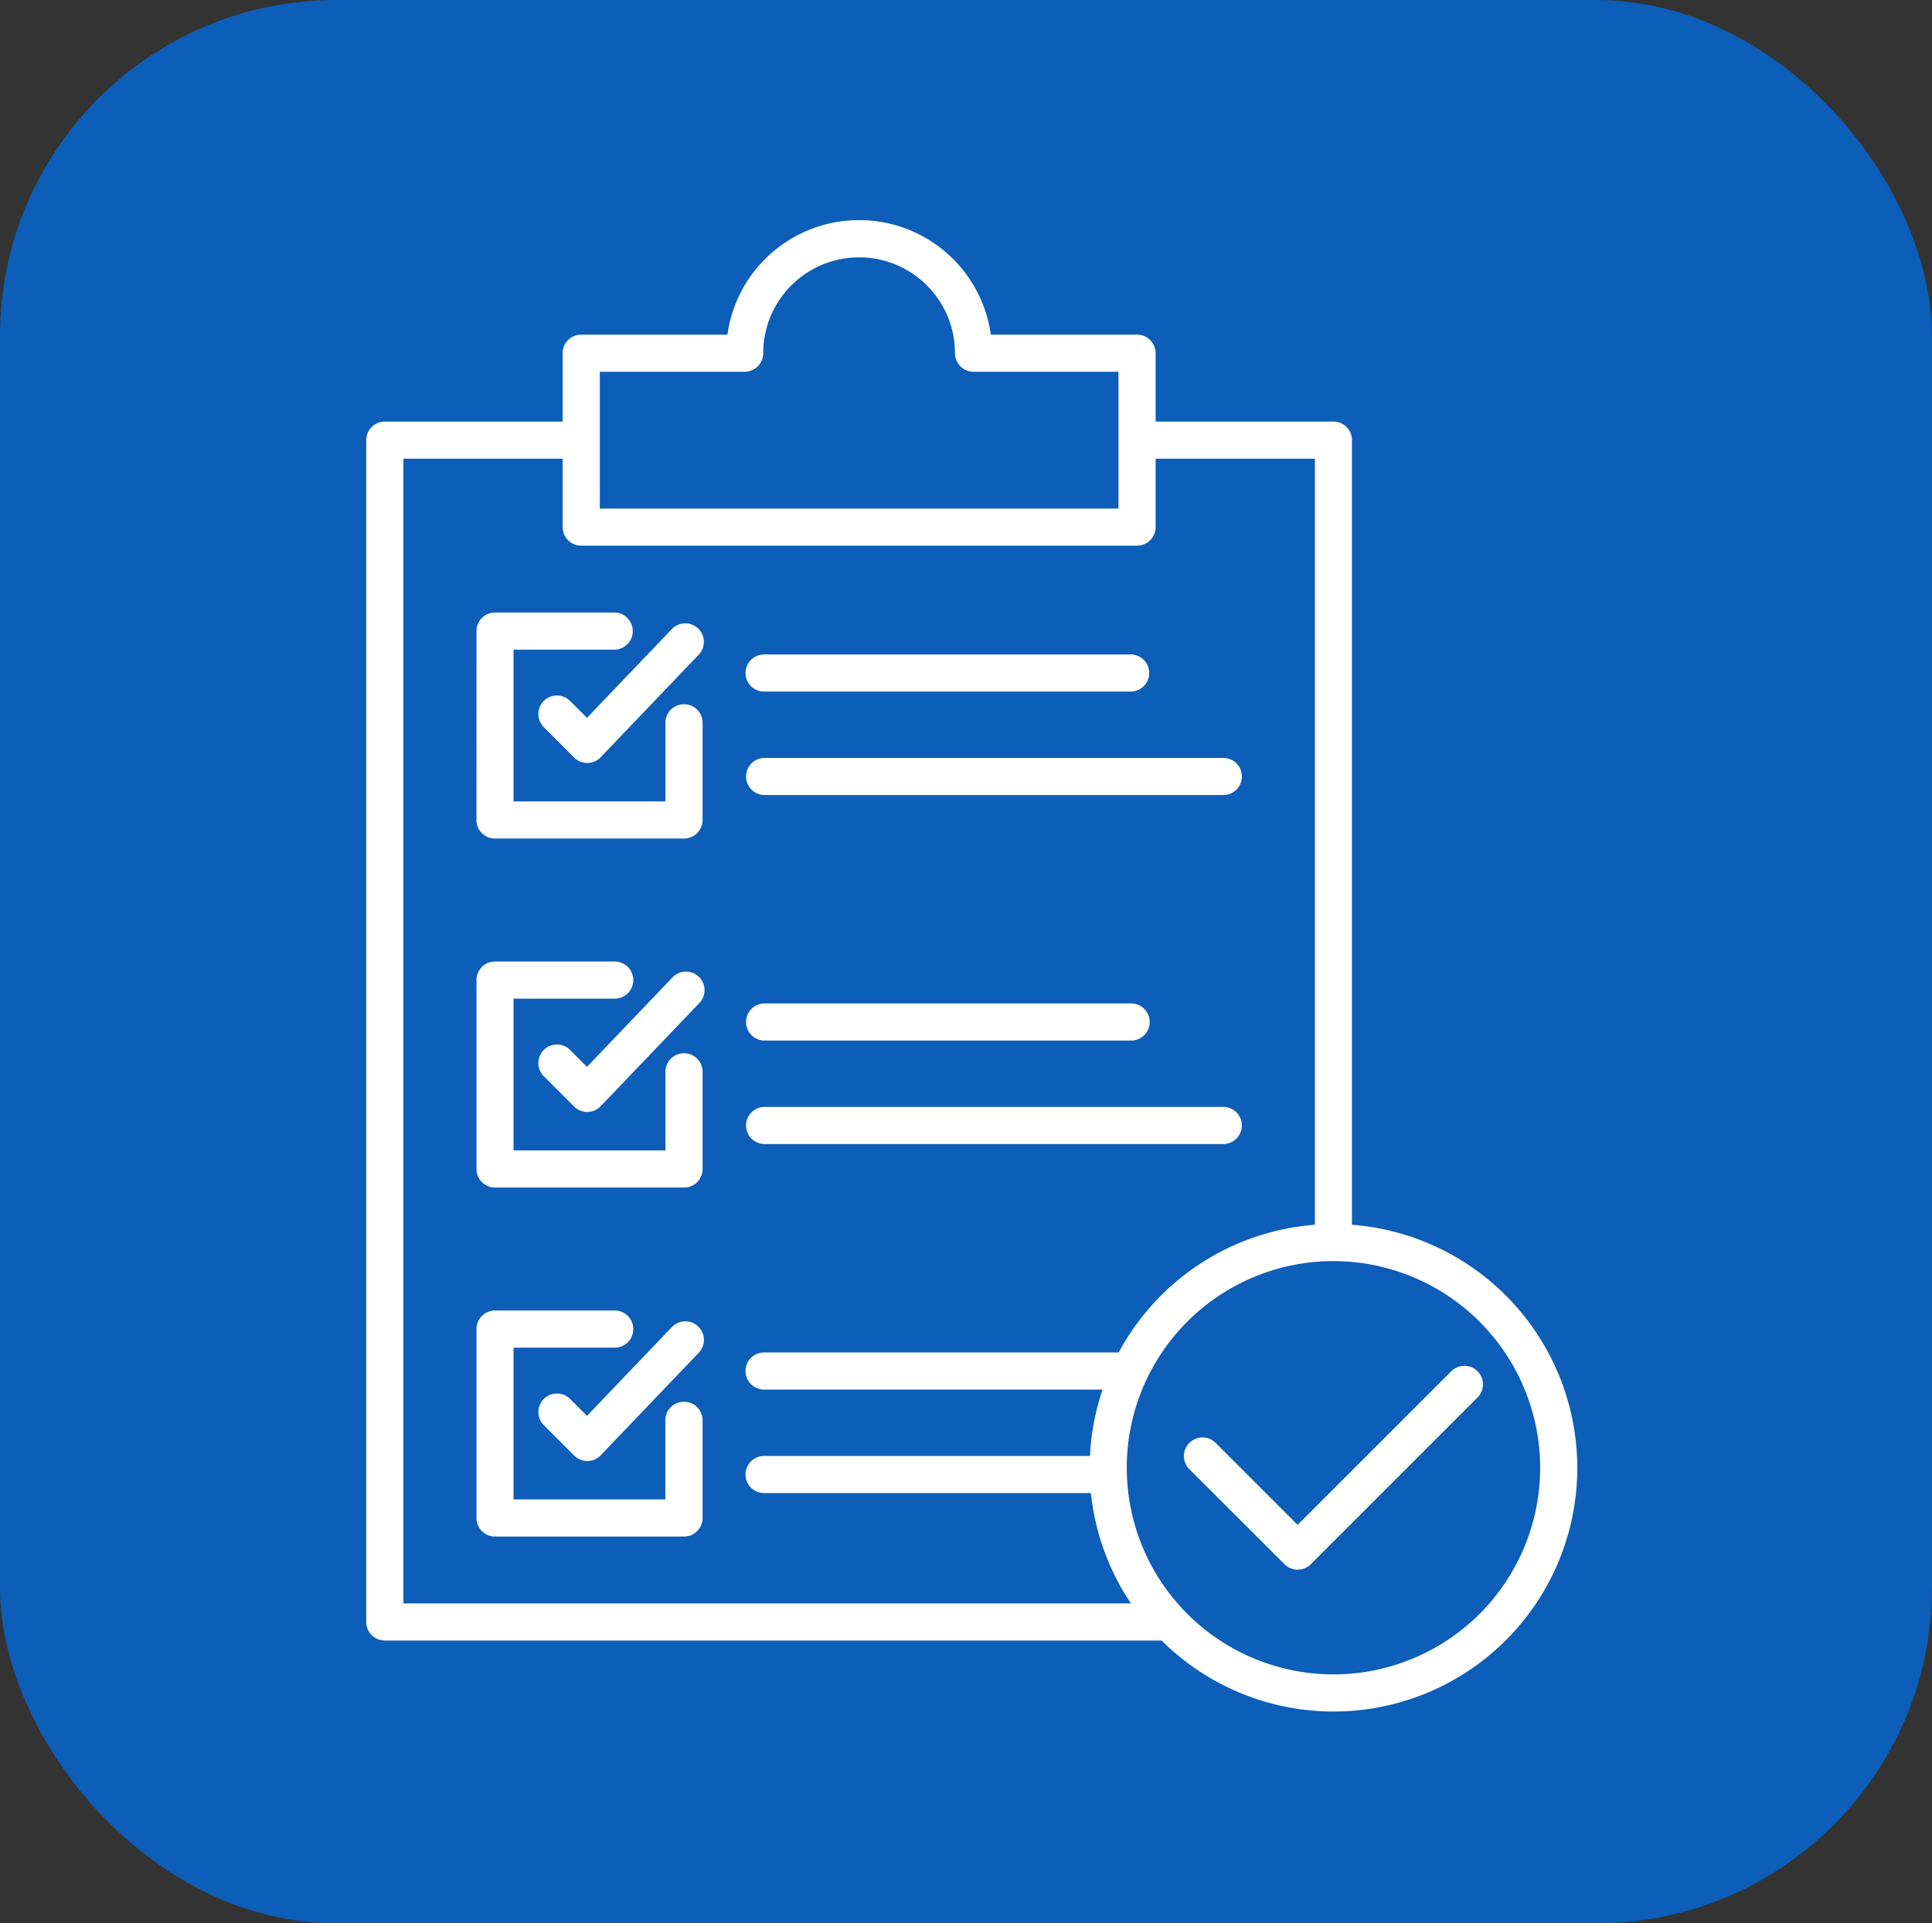
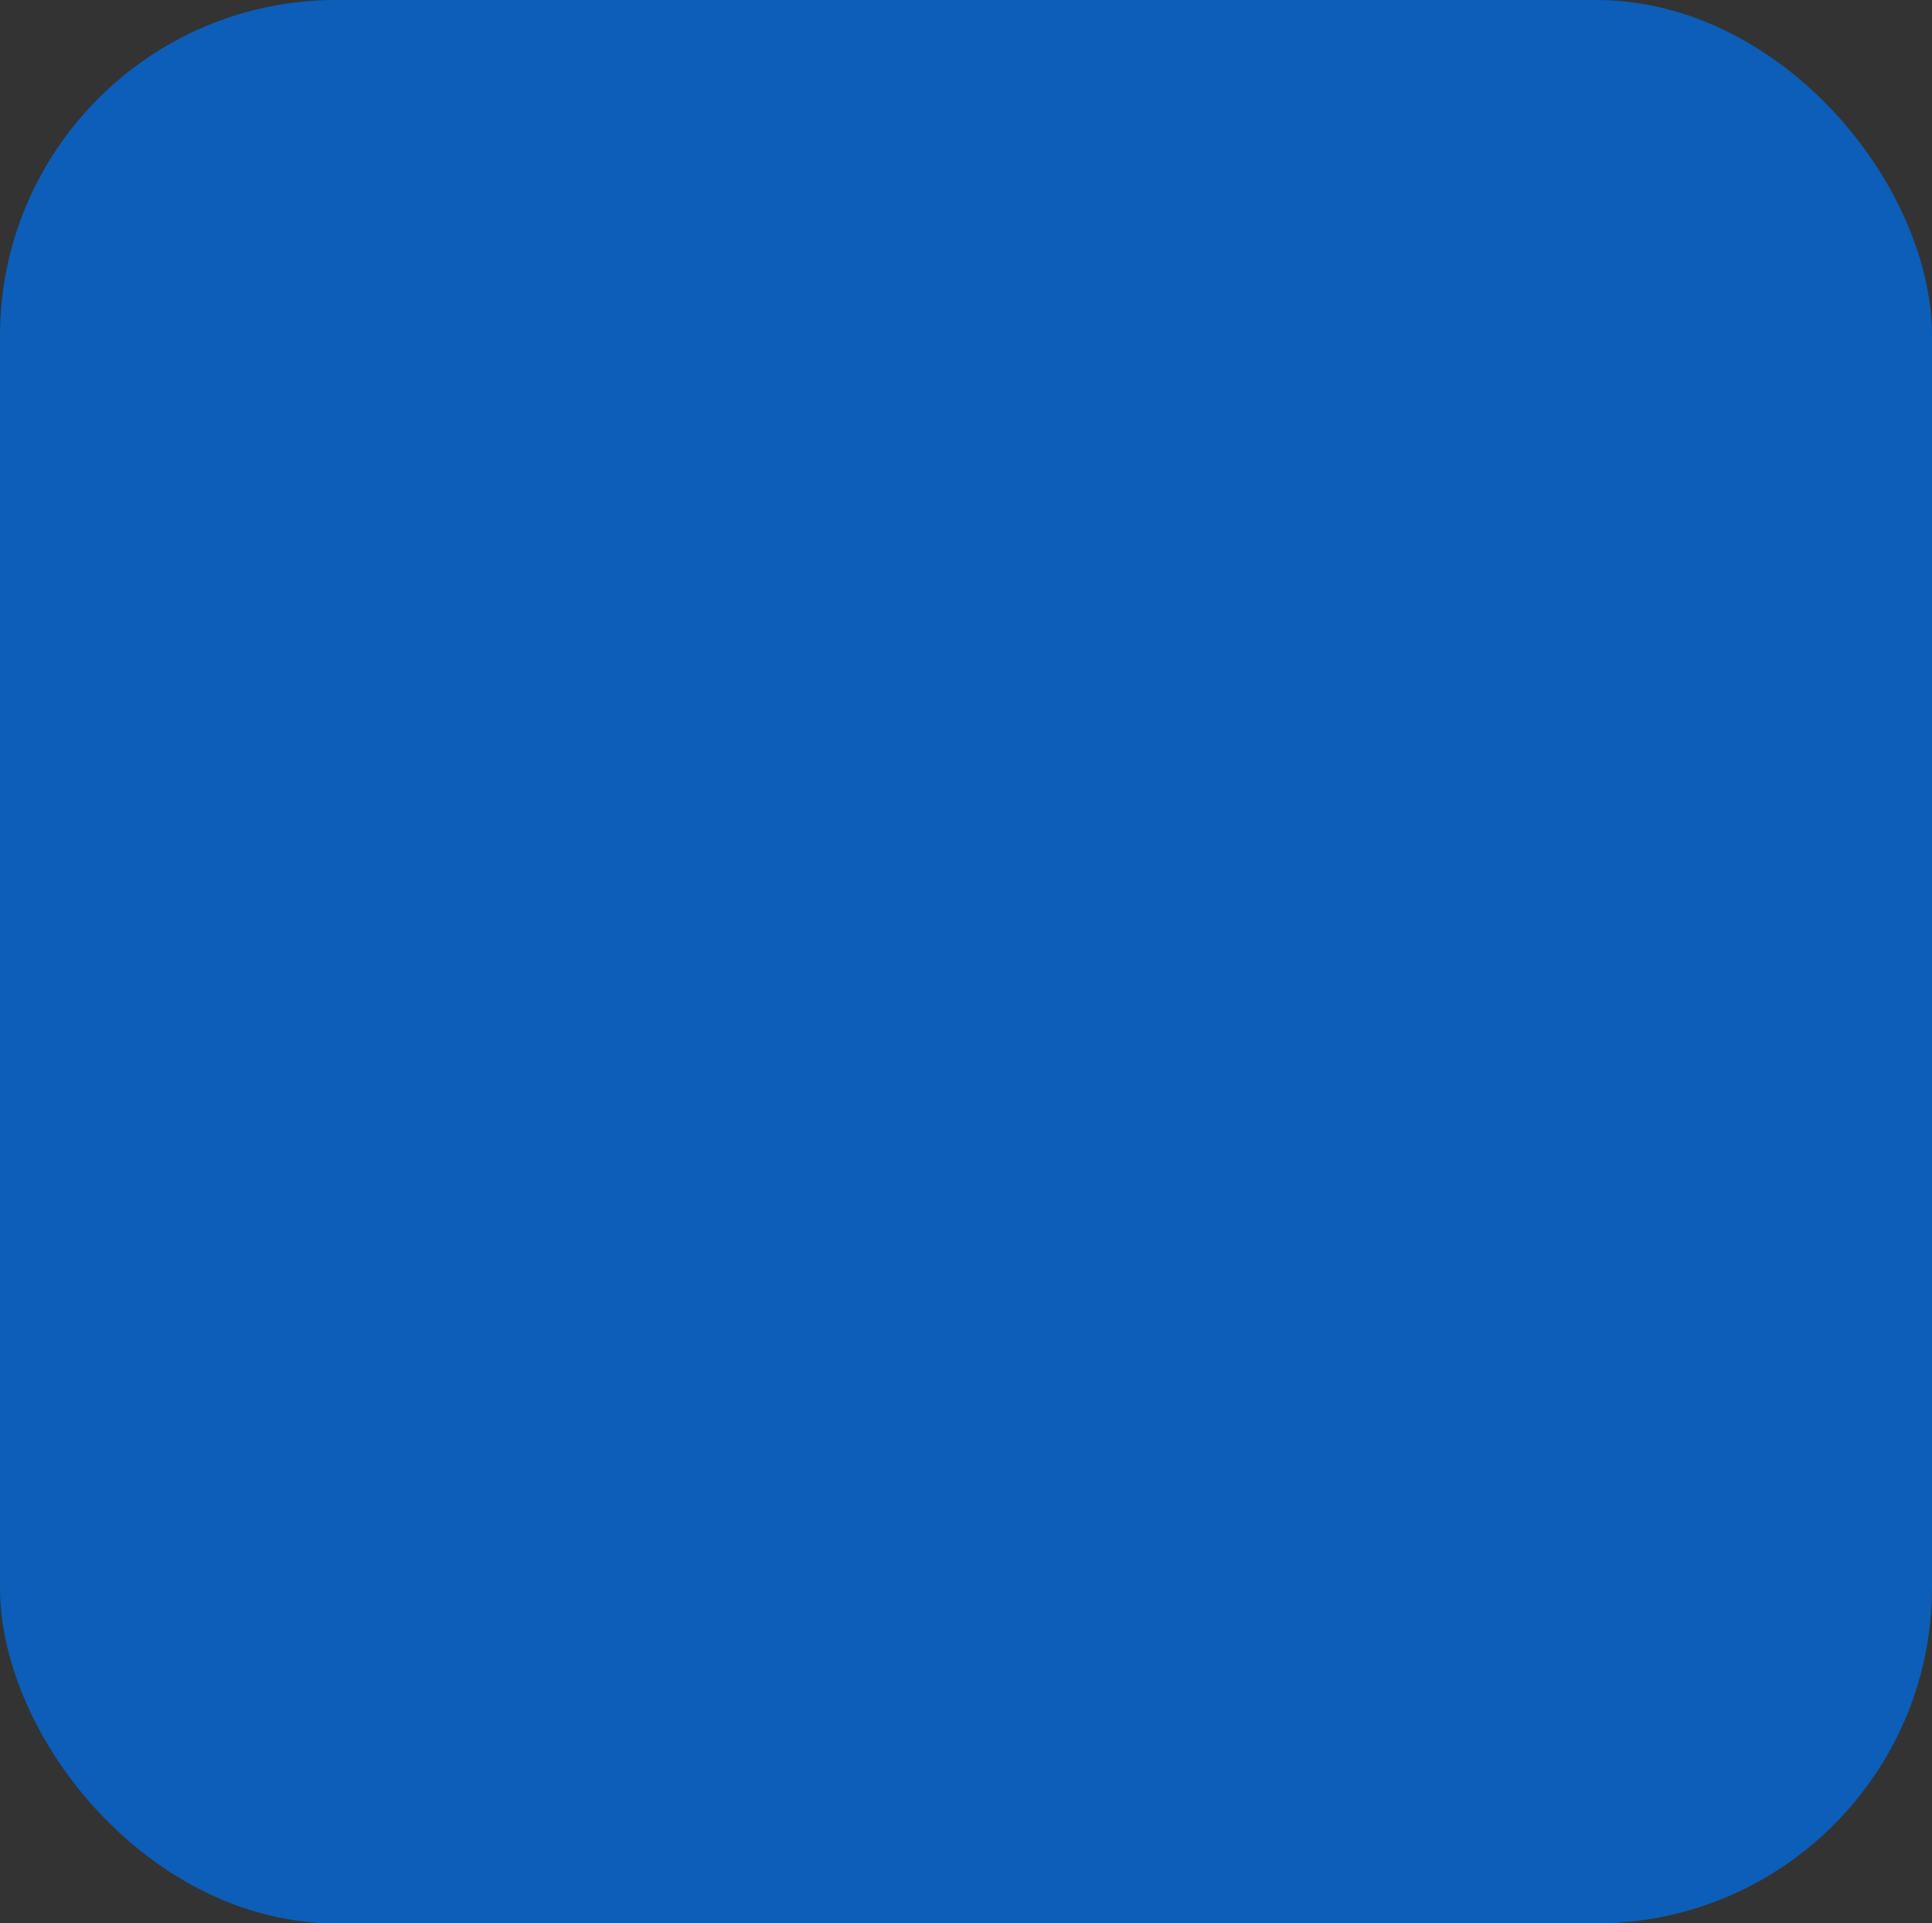
<svg xmlns="http://www.w3.org/2000/svg" width="138.015" height="137.435" viewBox="0 0 138.015 137.435">
  <rect x="0" y="0" width="138.015" height="137.435" fill="#333333" stroke="none" />
  <defs>
    <clipPath id="a">
-       <rect width="86.512" height="106.558" fill="none" />
-     </clipPath>
+       </clipPath>
  </defs>
  <g transform="translate(-225.17 -2158.703)">
    <g transform="translate(225.17 2158.703)">
      <rect width="138.015" height="137.435" rx="24" transform="translate(0 0)" fill="#0c5eb8" />
    </g>
    <g transform="translate(251.334 2174.442)">
      <g clip-path="url(#a)">
-         <path d="M79.385,82.244a1.325,1.325,0,0,0-1.875,0L66.533,93.22l-5.855-5.857A1.327,1.327,0,0,0,58.8,89.241L65.6,96.032a1.325,1.325,0,0,0,1.876,0L79.385,84.12a1.328,1.328,0,0,0,0-1.876m4.475,6.9A14.766,14.766,0,1,1,69.093,74.372,14.782,14.782,0,0,1,83.859,89.139M2.653,98.832V17.039H14.031v4.886a1.327,1.327,0,0,0,1.327,1.326H55.063a1.326,1.326,0,0,0,1.326-1.326V17.039H67.767V71.775A17.441,17.441,0,0,0,53.751,80.9H28.457a1.327,1.327,0,1,0,0,2.653H52.6a17.289,17.289,0,0,0-.9,4.743H28.457a1.327,1.327,0,1,0,0,2.653H51.768a17.3,17.3,0,0,0,2.861,7.884ZM16.684,20.6H53.736V10.827H43.384A1.327,1.327,0,0,1,42.058,9.5a6.848,6.848,0,1,0-13.7,0,1.327,1.327,0,0,1-1.327,1.326H16.684ZM86.512,89.139a17.409,17.409,0,0,1-29.693,12.345H1.326A1.326,1.326,0,0,1,0,100.158V15.712a1.327,1.327,0,0,1,1.326-1.326h12.7V9.5a1.327,1.327,0,0,1,1.327-1.327H25.8a9.5,9.5,0,0,1,18.817,0H55.063A1.327,1.327,0,0,1,56.389,9.5v4.885h12.7a1.327,1.327,0,0,1,1.327,1.326V71.775A17.437,17.437,0,0,1,86.512,89.139M21.86,79.059l-6.09,6.372-1.209-1.209A1.326,1.326,0,1,0,12.686,86.1l2.168,2.169a1.325,1.325,0,0,0,.938.389h.015a1.326,1.326,0,0,0,.943-.412l7.028-7.352a1.327,1.327,0,0,0-1.918-1.833m.833,5.363a1.327,1.327,0,0,0-1.327,1.327V91.4H10.522V80.557h7.227a1.326,1.326,0,0,0,0-2.653H9.2a1.327,1.327,0,0,0-1.327,1.327v13.5A1.327,1.327,0,0,0,9.2,94.056h13.5a1.327,1.327,0,0,0,1.326-1.327v-6.98a1.327,1.327,0,0,0-1.326-1.327m5.764-18.413H61.225a1.326,1.326,0,1,0,0-2.652H28.457a1.326,1.326,0,1,0,0,2.652m-6.6-11.887-6.09,6.371-1.209-1.209a1.326,1.326,0,1,0-1.876,1.876l2.168,2.168a1.329,1.329,0,0,0,.938.388h.015a1.326,1.326,0,0,0,.943-.41l7.028-7.351a1.327,1.327,0,1,0-1.918-1.833m6.6,4.492H54.64a1.326,1.326,0,1,0,0-2.652H28.457a1.326,1.326,0,1,0,0,2.652M9.2,69.118h13.5a1.327,1.327,0,0,0,1.326-1.327V60.81a1.327,1.327,0,0,0-2.653,0v5.654H10.522V55.62h7.227a1.326,1.326,0,0,0,0-2.653H9.2a1.326,1.326,0,0,0-1.327,1.326v13.5A1.327,1.327,0,0,0,9.2,69.118M28.457,41.071H61.225a1.326,1.326,0,1,0,0-2.652H28.457a1.326,1.326,0,1,0,0,2.652m-6.6-11.887-6.09,6.371-1.209-1.209a1.326,1.326,0,0,0-1.876,1.876l2.168,2.168a1.325,1.325,0,0,0,.938.388h.015a1.324,1.324,0,0,0,.943-.41l7.028-7.351a1.327,1.327,0,0,0-1.918-1.833m6.6,4.493H54.64a1.327,1.327,0,0,0,0-2.653H28.457a1.327,1.327,0,1,0,0,2.653M7.869,42.852A1.327,1.327,0,0,0,9.2,44.179h13.5a1.327,1.327,0,0,0,1.326-1.327v-6.98a1.327,1.327,0,0,0-2.653,0v5.654H10.522V30.682h7.227a1.327,1.327,0,0,0,0-2.653H9.2a1.327,1.327,0,0,0-1.327,1.326Z" fill="#fff" fill-rule="evenodd" />
-       </g>
+         </g>
    </g>
  </g>
</svg>